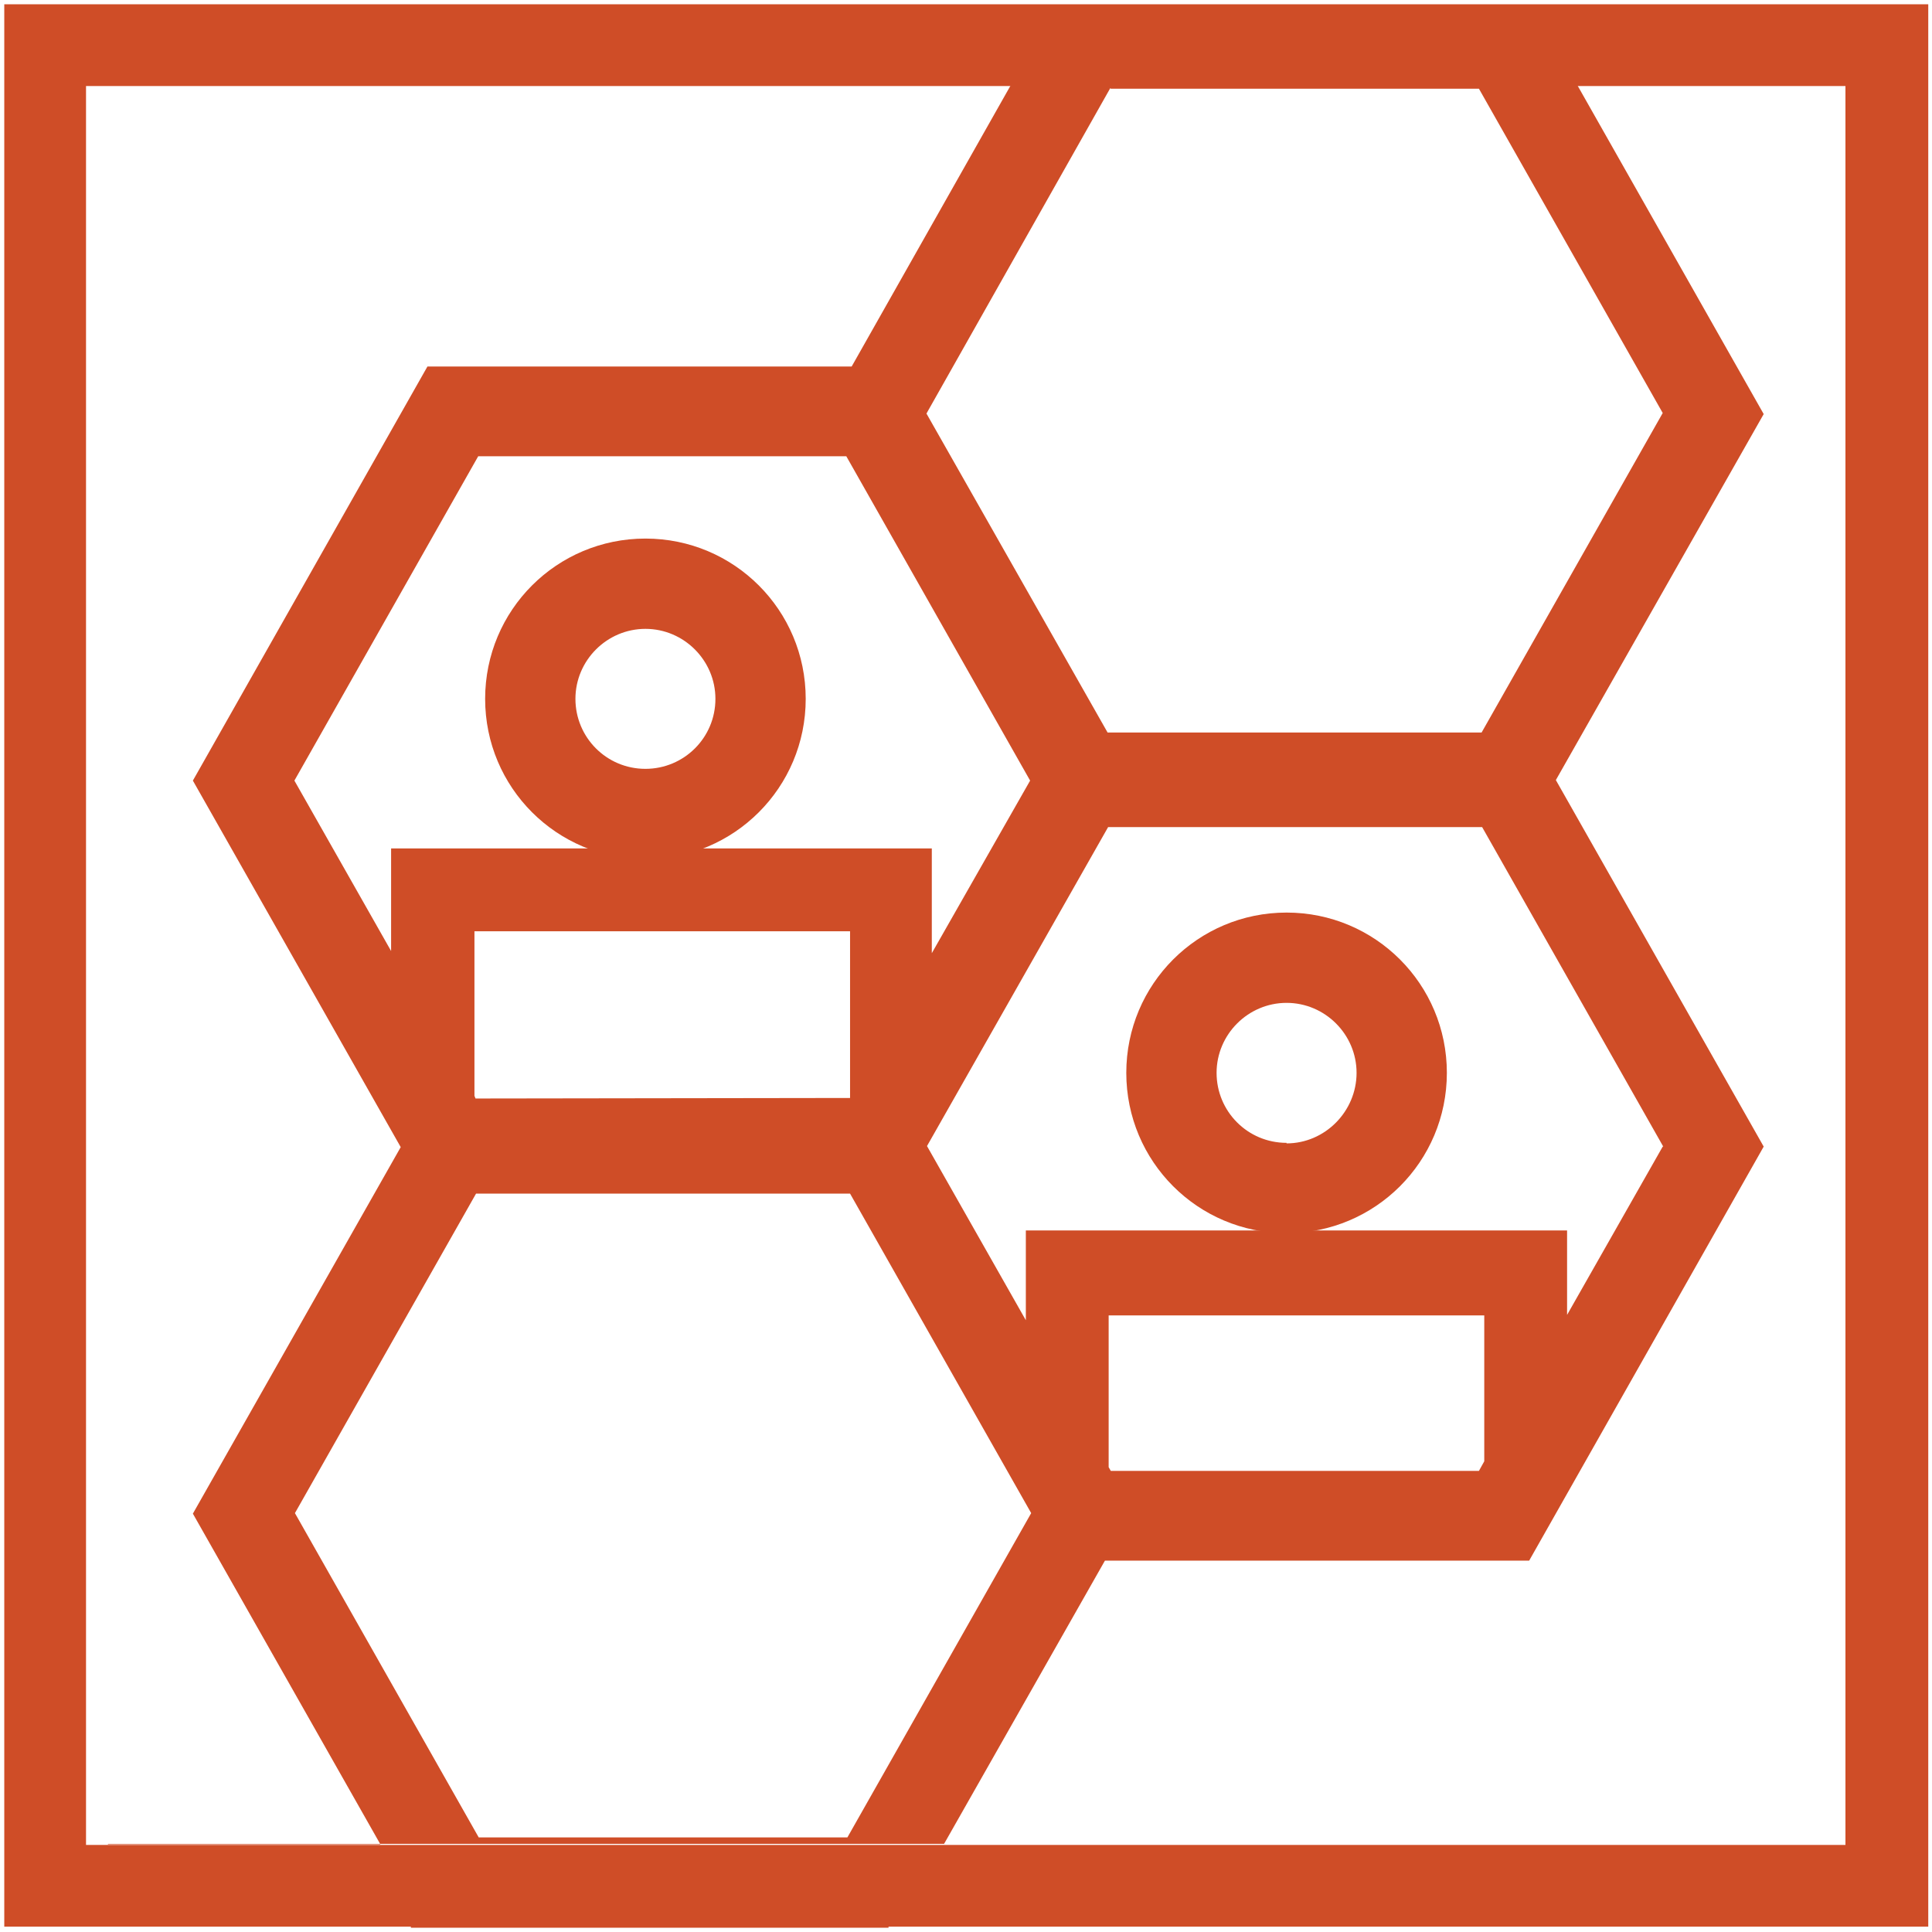
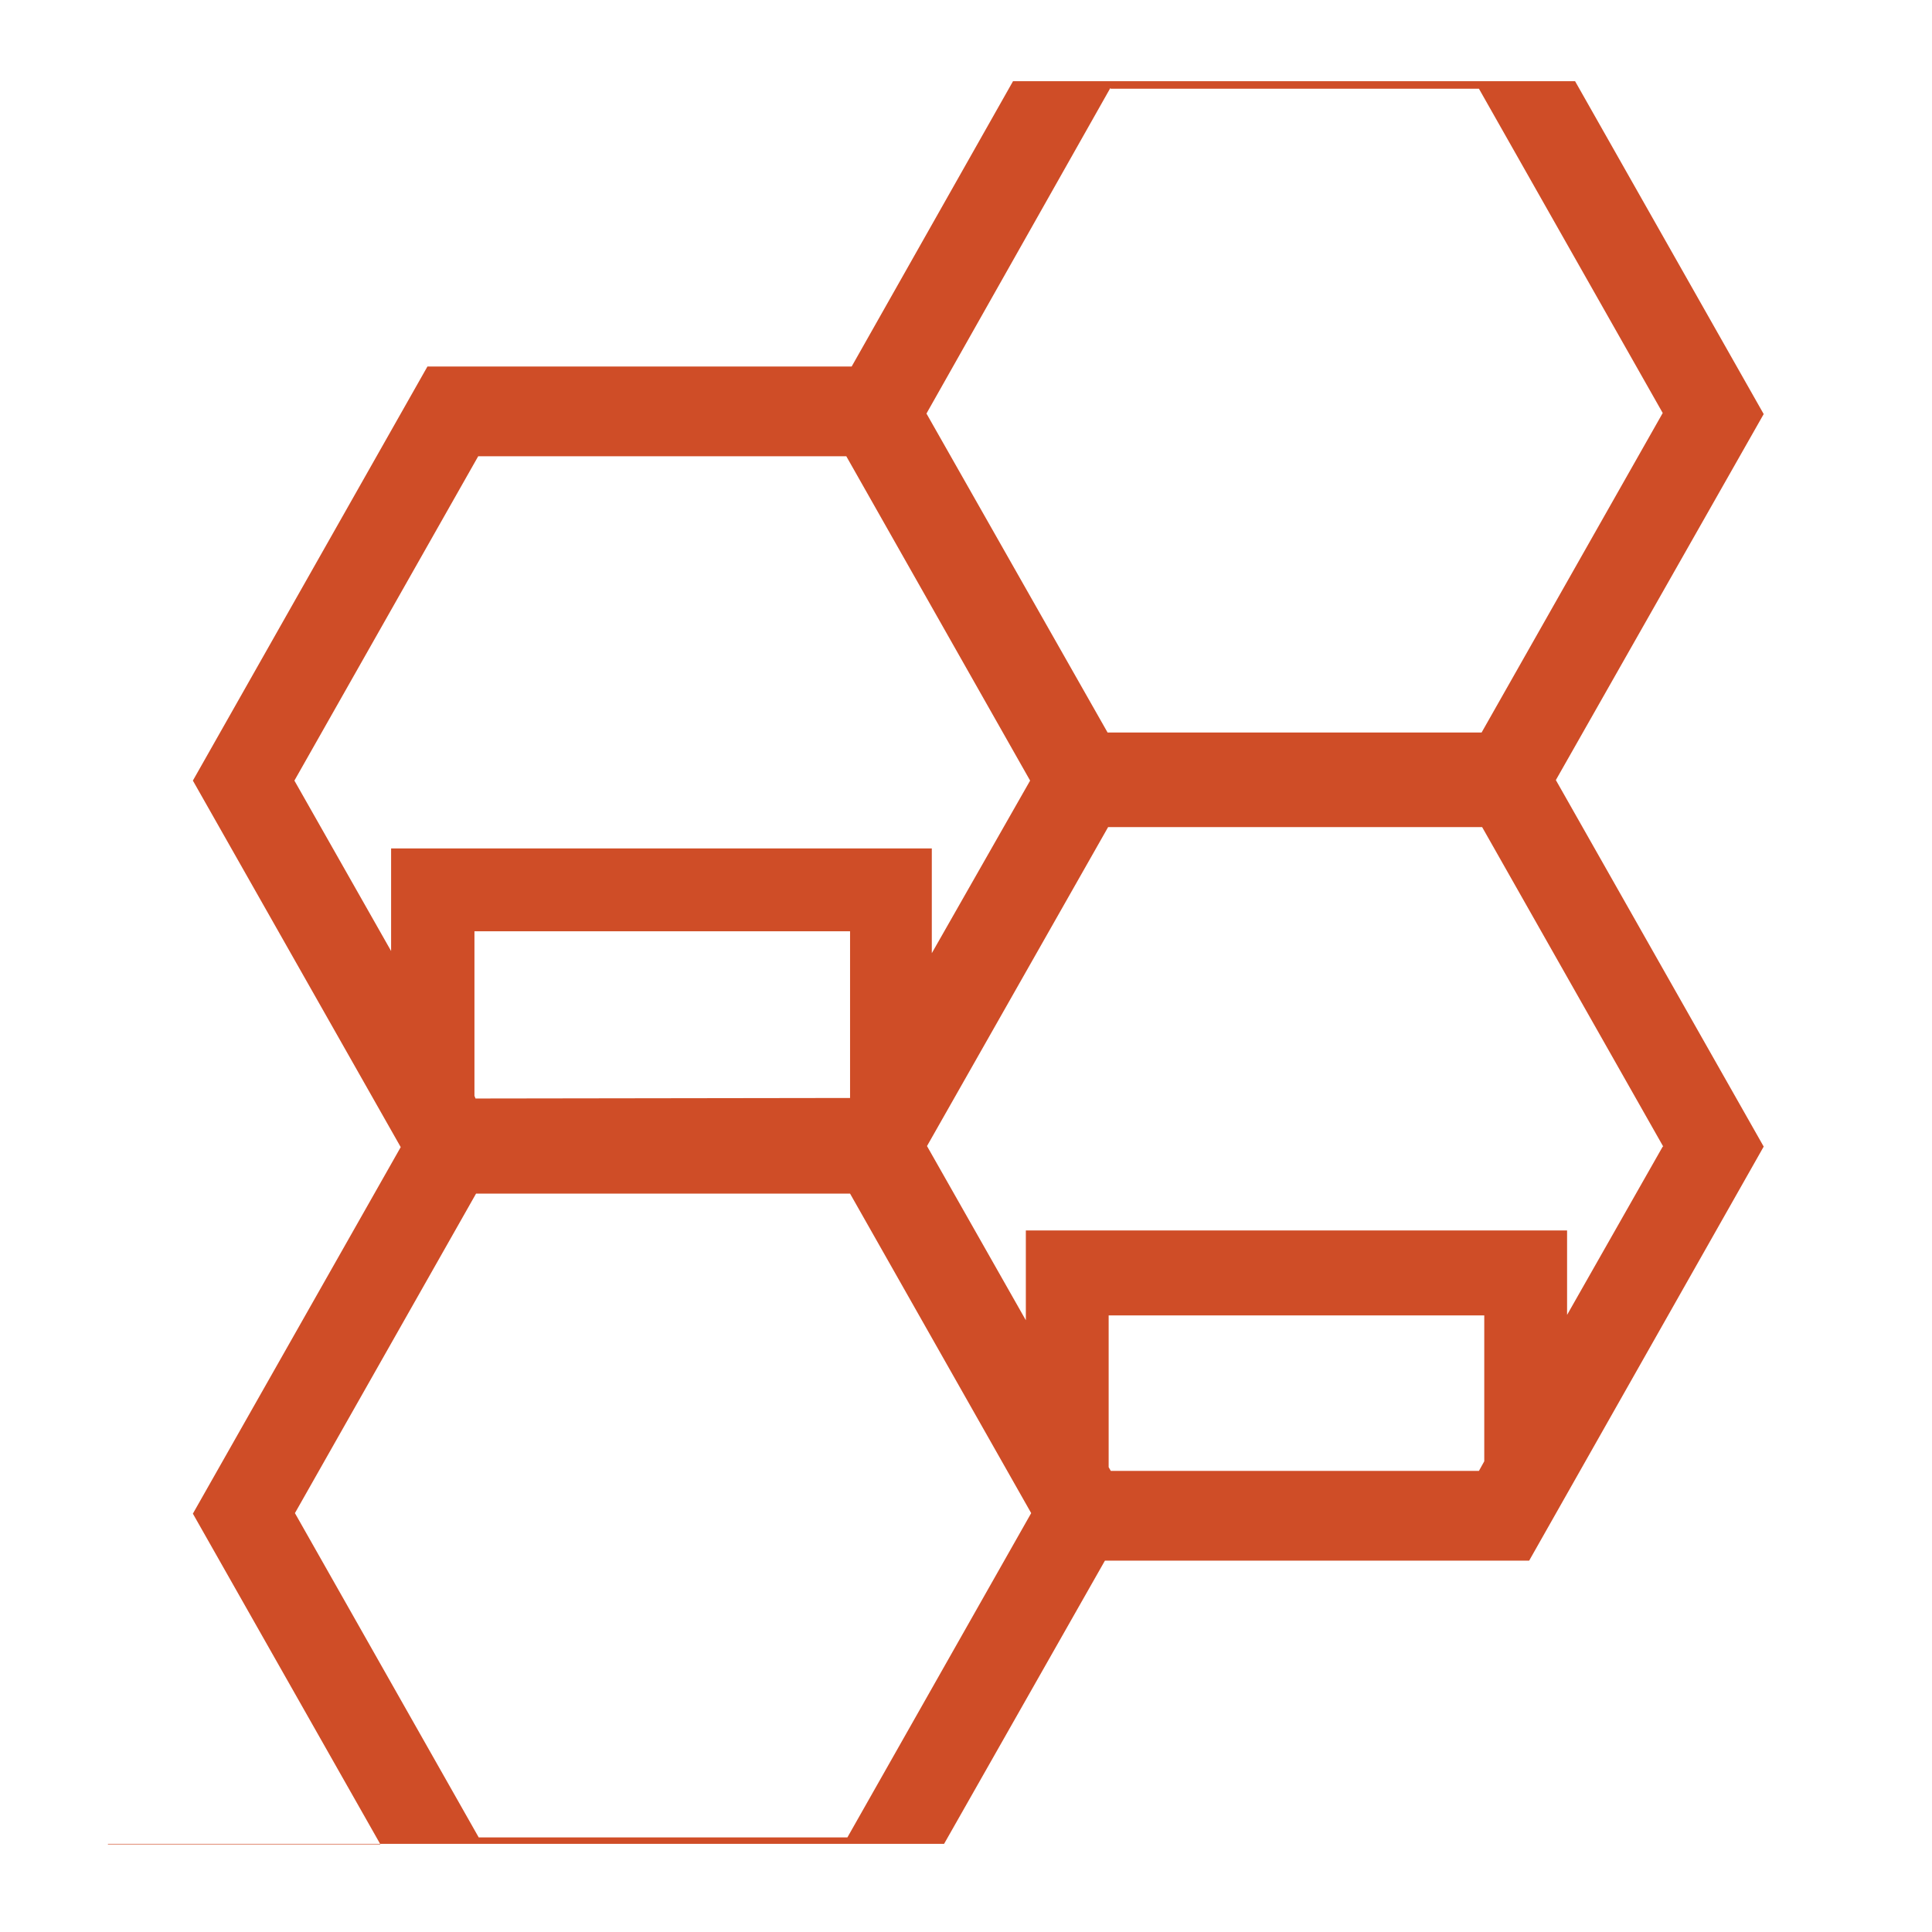
<svg xmlns="http://www.w3.org/2000/svg" id="Layer_1" viewBox="0 0 36.16 36.16">
  <defs>
    <style>.cls-1{fill:#cf4d27;fill-rule:evenodd;stroke-width:0px;}</style>
  </defs>
-   <path class="cls-1" d="M34.54,34.53H1.61V1.61h32.93v32.91ZM.08.08v35.98h7.61v.02h8.94v-.02h19.46V.08H.08Z" />
  <path class="cls-1" d="M8.96,34.39l-3.44-6.07,3.39-5.98h7l3.39,5.98-3.44,6.07h-6.88ZM15.91,17.44v3.11h0s-7.01.01-7.01.01l-.02-.05v-3.08h7.03ZM7.32,15.87v1.93l-1.81-3.19,3.44-6.07h6.89l3.44,6.07-1.84,3.23v-1.96H7.32ZM20.79,1.66h6.89l3.44,6.07-3.39,5.98h-7l-3.39-5.97,3.44-6.09ZM31.12,21.46l-1.79,3.15v-1.58h-10.13v1.68l-1.85-3.26,3.39-5.97h7l3.39,5.98ZM27.78,27.35l-.1.18h-6.89l-.04-.07v-2.84h7.03v2.73ZM2.02,34.51h15.65l3.01-5.3h7.94l4.39-7.75-3.89-6.86,3.89-6.85-3.53-6.23h-10.52l-3.02,5.34h-7.94l-4.39,7.75,3.89,6.86-3.89,6.86,3.51,6.19H2.02M2.02,1.51h0" />
-   <path class="cls-1" d="M12.08,14.39c-.73,0-1.31-.59-1.31-1.31s.59-1.31,1.31-1.31,1.31.59,1.31,1.31c0,.73-.59,1.31-1.31,1.31ZM12.08,10.08c-1.66,0-3,1.34-3,3s1.34,3,3,3,3-1.34,3-3c0-1.66-1.34-3-3-3Z" />
-   <path class="cls-1" d="M24.08,21.39c-.73,0-1.31-.59-1.31-1.31s.59-1.31,1.31-1.31,1.31.59,1.31,1.31-.59,1.32-1.31,1.32h0ZM24.08,17.08c-1.66,0-3,1.34-3,3s1.34,3,3,3,3-1.34,3-3c0-1.66-1.34-3-3-3Z" />
</svg>